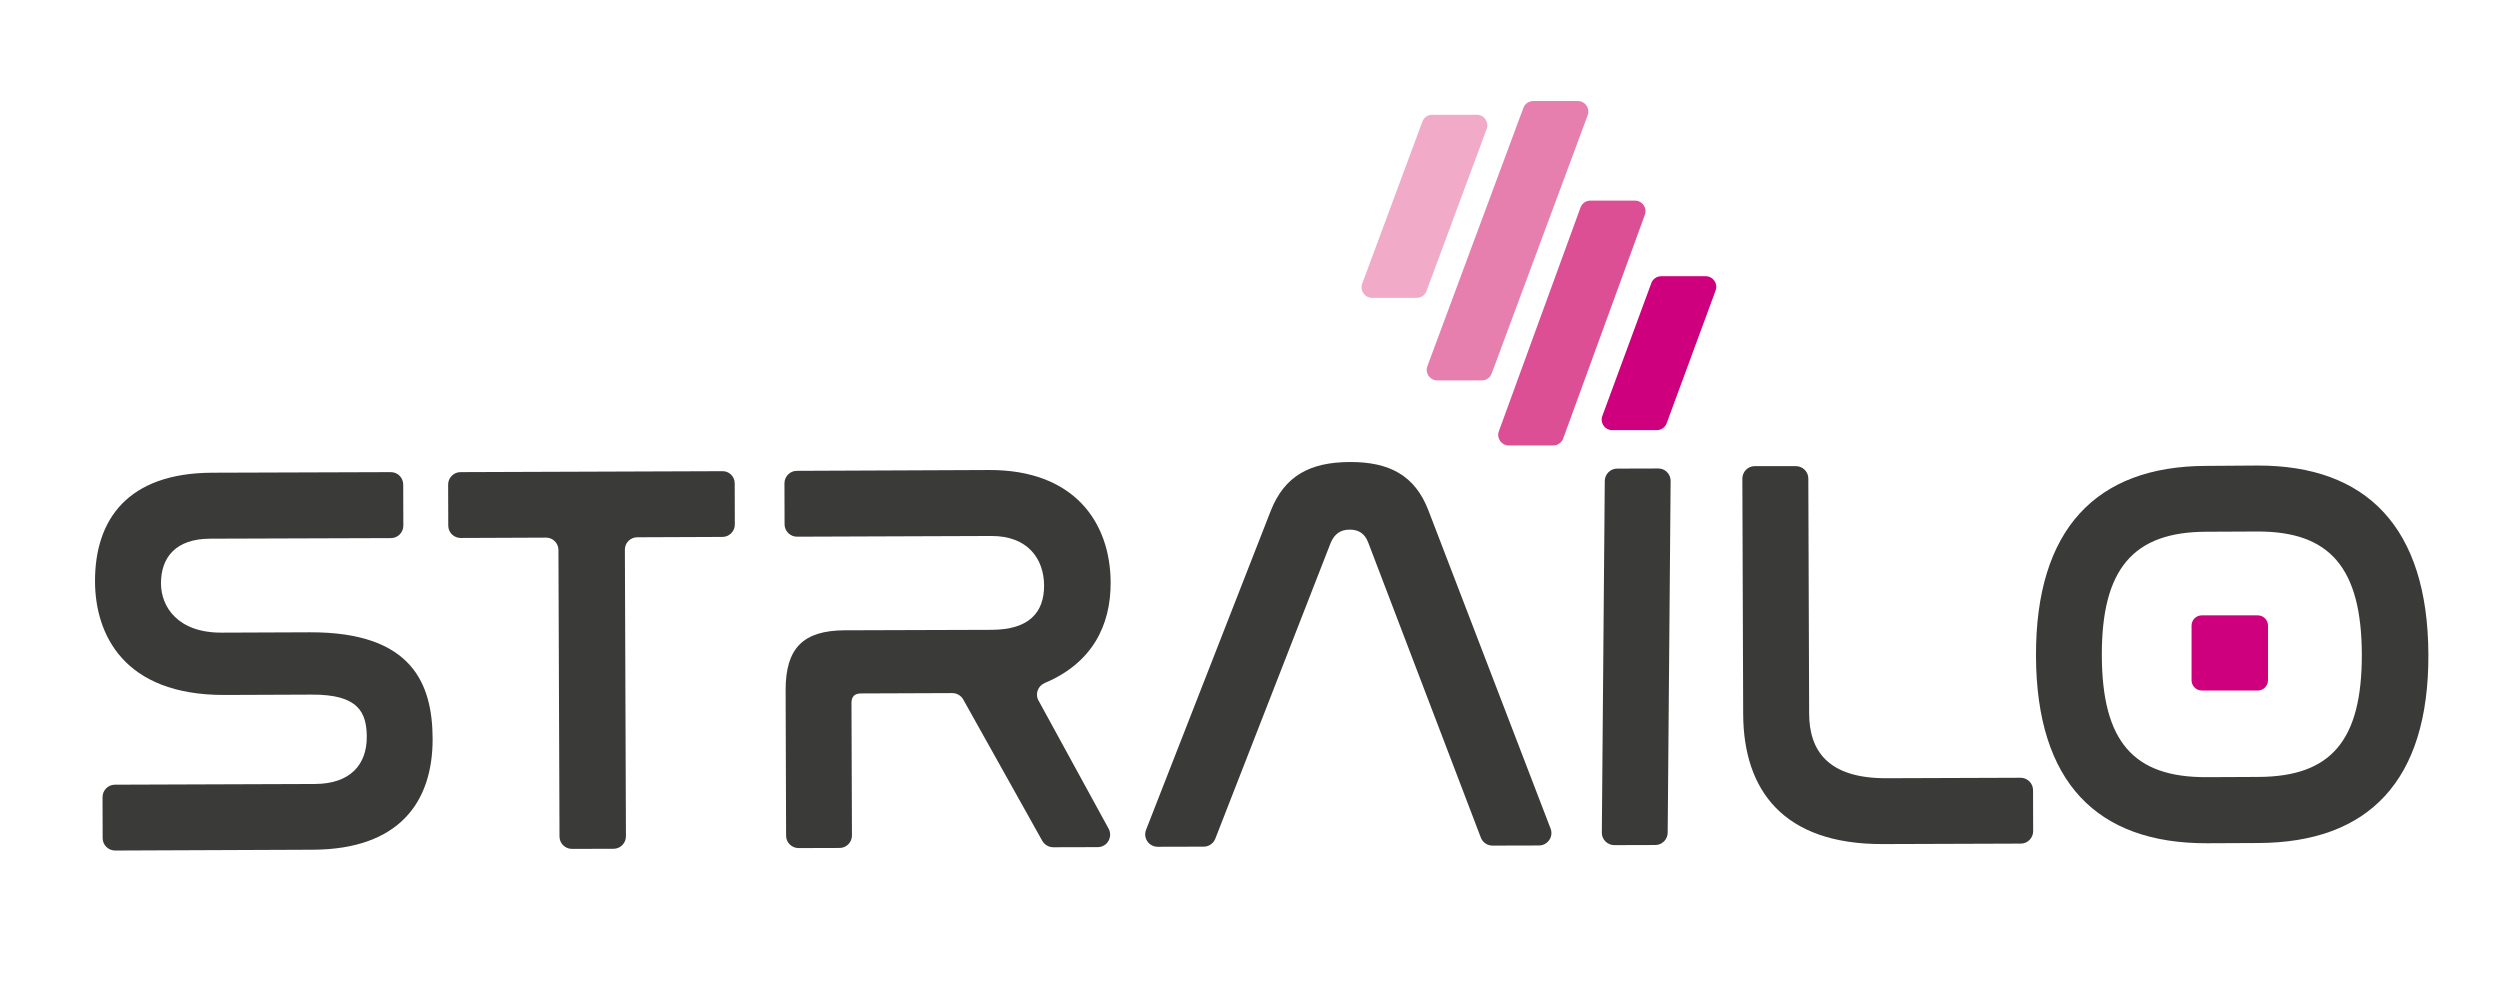
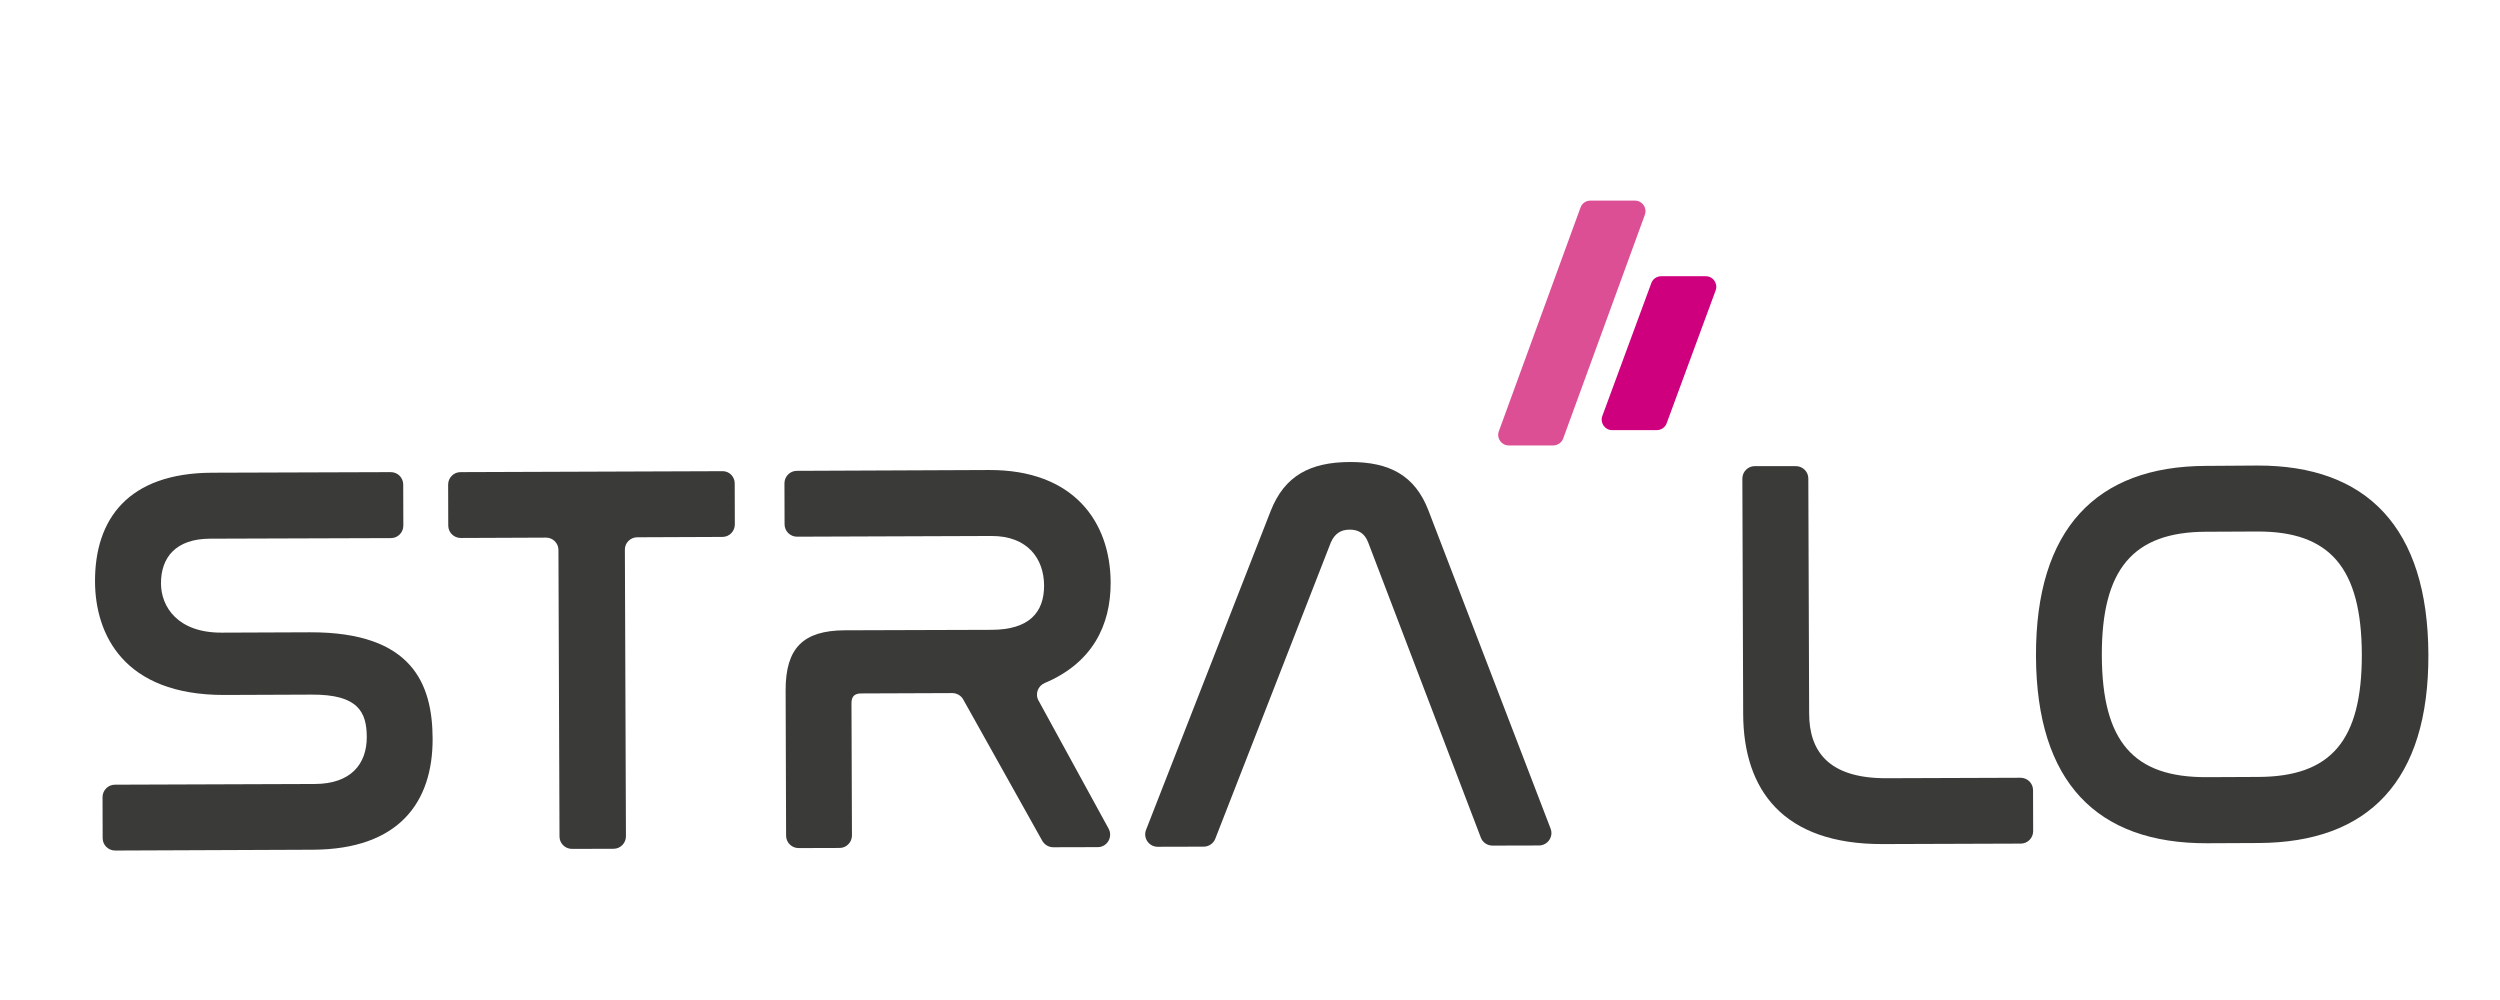
<svg xmlns="http://www.w3.org/2000/svg" version="1.1" id="Ebene_1" x="0px" y="0px" viewBox="0 0 212.6 85.04" style="enable-background:new 0 0 212.6 85.04;" xml:space="preserve">
  <style type="text/css">
	.st0{fill:#E77FAE;}
	.st1{fill:#F1AAC8;}
	.st2{fill:#CF007D;}
	.st3{fill:#DC4F95;}
	.st4{fill:#3A3A39;}
</style>
  <g>
-     <path class="st0" d="M126.01,32.35h-3.79c-0.62,0-1.05-0.62-0.84-1.2l8.17-21.98c0.13-0.35,0.46-0.58,0.84-0.58h3.79   c0.62,0,1.05,0.62,0.84,1.2l-8.17,21.98C126.72,32.12,126.39,32.35,126.01,32.35z" />
-     <path class="st1" d="M120.47,25.33h-3.79c-0.62,0-1.05-0.62-0.84-1.2l5.12-13.79c0.13-0.35,0.46-0.58,0.84-0.58h3.79   c0.62,0,1.05,0.62,0.84,1.2l-5.12,13.79C121.18,25.1,120.85,25.33,120.47,25.33z" />
    <path class="st2" d="M140.89,36.58h-3.79c-0.62,0-1.05-0.62-0.84-1.2l4.17-11.31c0.13-0.35,0.46-0.58,0.84-0.58h3.79   c0.62,0,1.05,0.62,0.84,1.2L141.73,36C141.6,36.35,141.26,36.58,140.89,36.58z" />
    <path class="st3" d="M132.09,37.88h-3.79c-0.62,0-1.05-0.62-0.84-1.2l6.95-19.04c0.13-0.35,0.46-0.58,0.84-0.58h3.79   c0.62,0,1.05,0.62,0.84,1.2l-6.95,19.04C132.8,37.64,132.46,37.88,132.09,37.88z" />
  </g>
  <g>
    <path class="st4" d="M34.29,41.21l0.01,3.49c0,0.58-0.47,1.06-1.05,1.06l-15.39,0.05c-2.9,0.01-4.18,1.58-4.17,3.82   c0.01,1.95,1.4,4.18,5.15,4.17l7.51-0.03c8.75-0.03,10.42,4.43,10.44,9.04c0.02,5.42-2.87,9.42-10.19,9.45L9.79,72.33   c-0.58,0-1.06-0.47-1.06-1.05l-0.01-3.49c0-0.58,0.47-1.06,1.05-1.06l17.01-0.06c3.04-0.01,4.42-1.68,4.41-4.01   c-0.01-2.09-0.72-3.61-4.67-3.59l-7.46,0.03C10.5,59.11,8.1,53.93,8.08,49.46c-0.02-5.32,2.82-9.23,9.95-9.26l15.2-0.05   C33.82,40.15,34.29,40.62,34.29,41.21z" />
    <path class="st4" d="M62.48,41.11l0.01,3.49c0,0.58-0.47,1.06-1.05,1.06l-7.25,0.03c-0.58,0-1.06,0.48-1.05,1.06l0.09,24.37   c0,0.58-0.47,1.06-1.05,1.06l-3.54,0.01c-0.58,0-1.06-0.47-1.06-1.05l-0.09-24.37c0-0.58-0.48-1.06-1.06-1.05l-7.25,0.03   c-0.58,0-1.06-0.47-1.06-1.05l-0.01-3.49c0-0.58,0.47-1.06,1.05-1.06l22.27-0.08C62,40.05,62.48,40.52,62.48,41.11z" />
    <path class="st4" d="M84.1,39.97c7.23-0.03,10.33,4.43,10.35,9.57c0.01,3.66-1.57,6.84-5.6,8.54c-0.6,0.25-0.85,0.96-0.52,1.52   l5.93,10.84c0.41,0.71-0.09,1.6-0.91,1.6l-3.78,0.01c-0.38,0-0.72-0.2-0.92-0.52l-6.75-12.07c-0.19-0.32-0.54-0.52-0.92-0.52   l-7.76,0.03c-0.52,0-0.81,0.24-0.81,0.81l0.04,11.27c0,0.58-0.47,1.06-1.05,1.06l-3.49,0.01c-0.58,0-1.06-0.47-1.06-1.05   l-0.04-12.36c-0.01-3.61,1.5-5.09,5.02-5.11l12.5-0.04c3.19-0.01,4.46-1.48,4.46-3.76c-0.01-2.28-1.39-4.23-4.48-4.22l-16.53,0.06   c-0.58,0-1.06-0.47-1.06-1.05l-0.01-3.49c0-0.58,0.47-1.06,1.05-1.06L84.1,39.97z" />
    <path class="st4" d="M102.36,72l-3.91,0.01c-0.75,0-1.26-0.75-0.99-1.44l10.6-27.12c1.18-3,3.36-4.15,6.74-4.16   c3.33-0.01,5.52,1.12,6.67,4.11l10.39,27.06c0.27,0.69-0.24,1.43-0.98,1.44l-3.96,0.01c-0.44,0-0.84-0.27-0.99-0.68l-9.58-25.1   c-0.29-0.76-0.81-1.09-1.57-1.09s-1.28,0.34-1.61,1.1l-9.82,25.18C103.19,71.73,102.8,72,102.36,72z" />
-     <path class="st4" d="M142.07,40.89l-0.25,29.91c0,0.58-0.47,1.06-1.05,1.06l-3.49,0.01c-0.58,0-1.06-0.47-1.06-1.05l0.25-29.91   c0-0.58,0.47-1.06,1.05-1.06l3.49-0.01C141.6,39.83,142.07,40.31,142.07,40.89z" />
    <path class="st4" d="M152.72,39.64c0.58,0,1.06,0.47,1.06,1.05l0.07,20c0.01,3.09,1.54,5.51,6.58,5.49l11.4-0.04   c0.58,0,1.06,0.47,1.06,1.05l0.01,3.49c0,0.58-0.47,1.06-1.05,1.06l-11.73,0.04c-8.51,0.03-11.85-4.62-11.88-11.04l-0.07-20.04   c0-0.58,0.47-1.06,1.05-1.06L152.72,39.64z" />
    <path class="st4" d="M191.95,39.59c9.32-0.03,14.52,5.27,14.56,16.07c0.04,10.74-5.08,15.99-14.44,16.03l-4.37,0.02   c-9.37,0.03-14.52-5.18-14.56-15.92c-0.04-10.79,5.13-16.14,14.44-16.17L191.95,39.59z M187.59,45.22   c-6.18,0.02-8.88,3.17-8.85,10.54c0.03,7.32,2.7,10.36,8.93,10.33l4.37-0.02c6.18-0.02,8.83-3.07,8.81-10.44   c-0.03-7.32-2.7-10.45-8.88-10.43L187.59,45.22z" />
  </g>
-   <path class="st2" d="M187.24,58.72H192c0.48,0,0.87-0.39,0.87-0.87v-4.65c0-0.48-0.39-0.87-0.87-0.87h-4.76  c-0.48,0-0.87,0.39-0.87,0.87v4.65C186.37,58.33,186.76,58.72,187.24,58.72z" />
</svg>